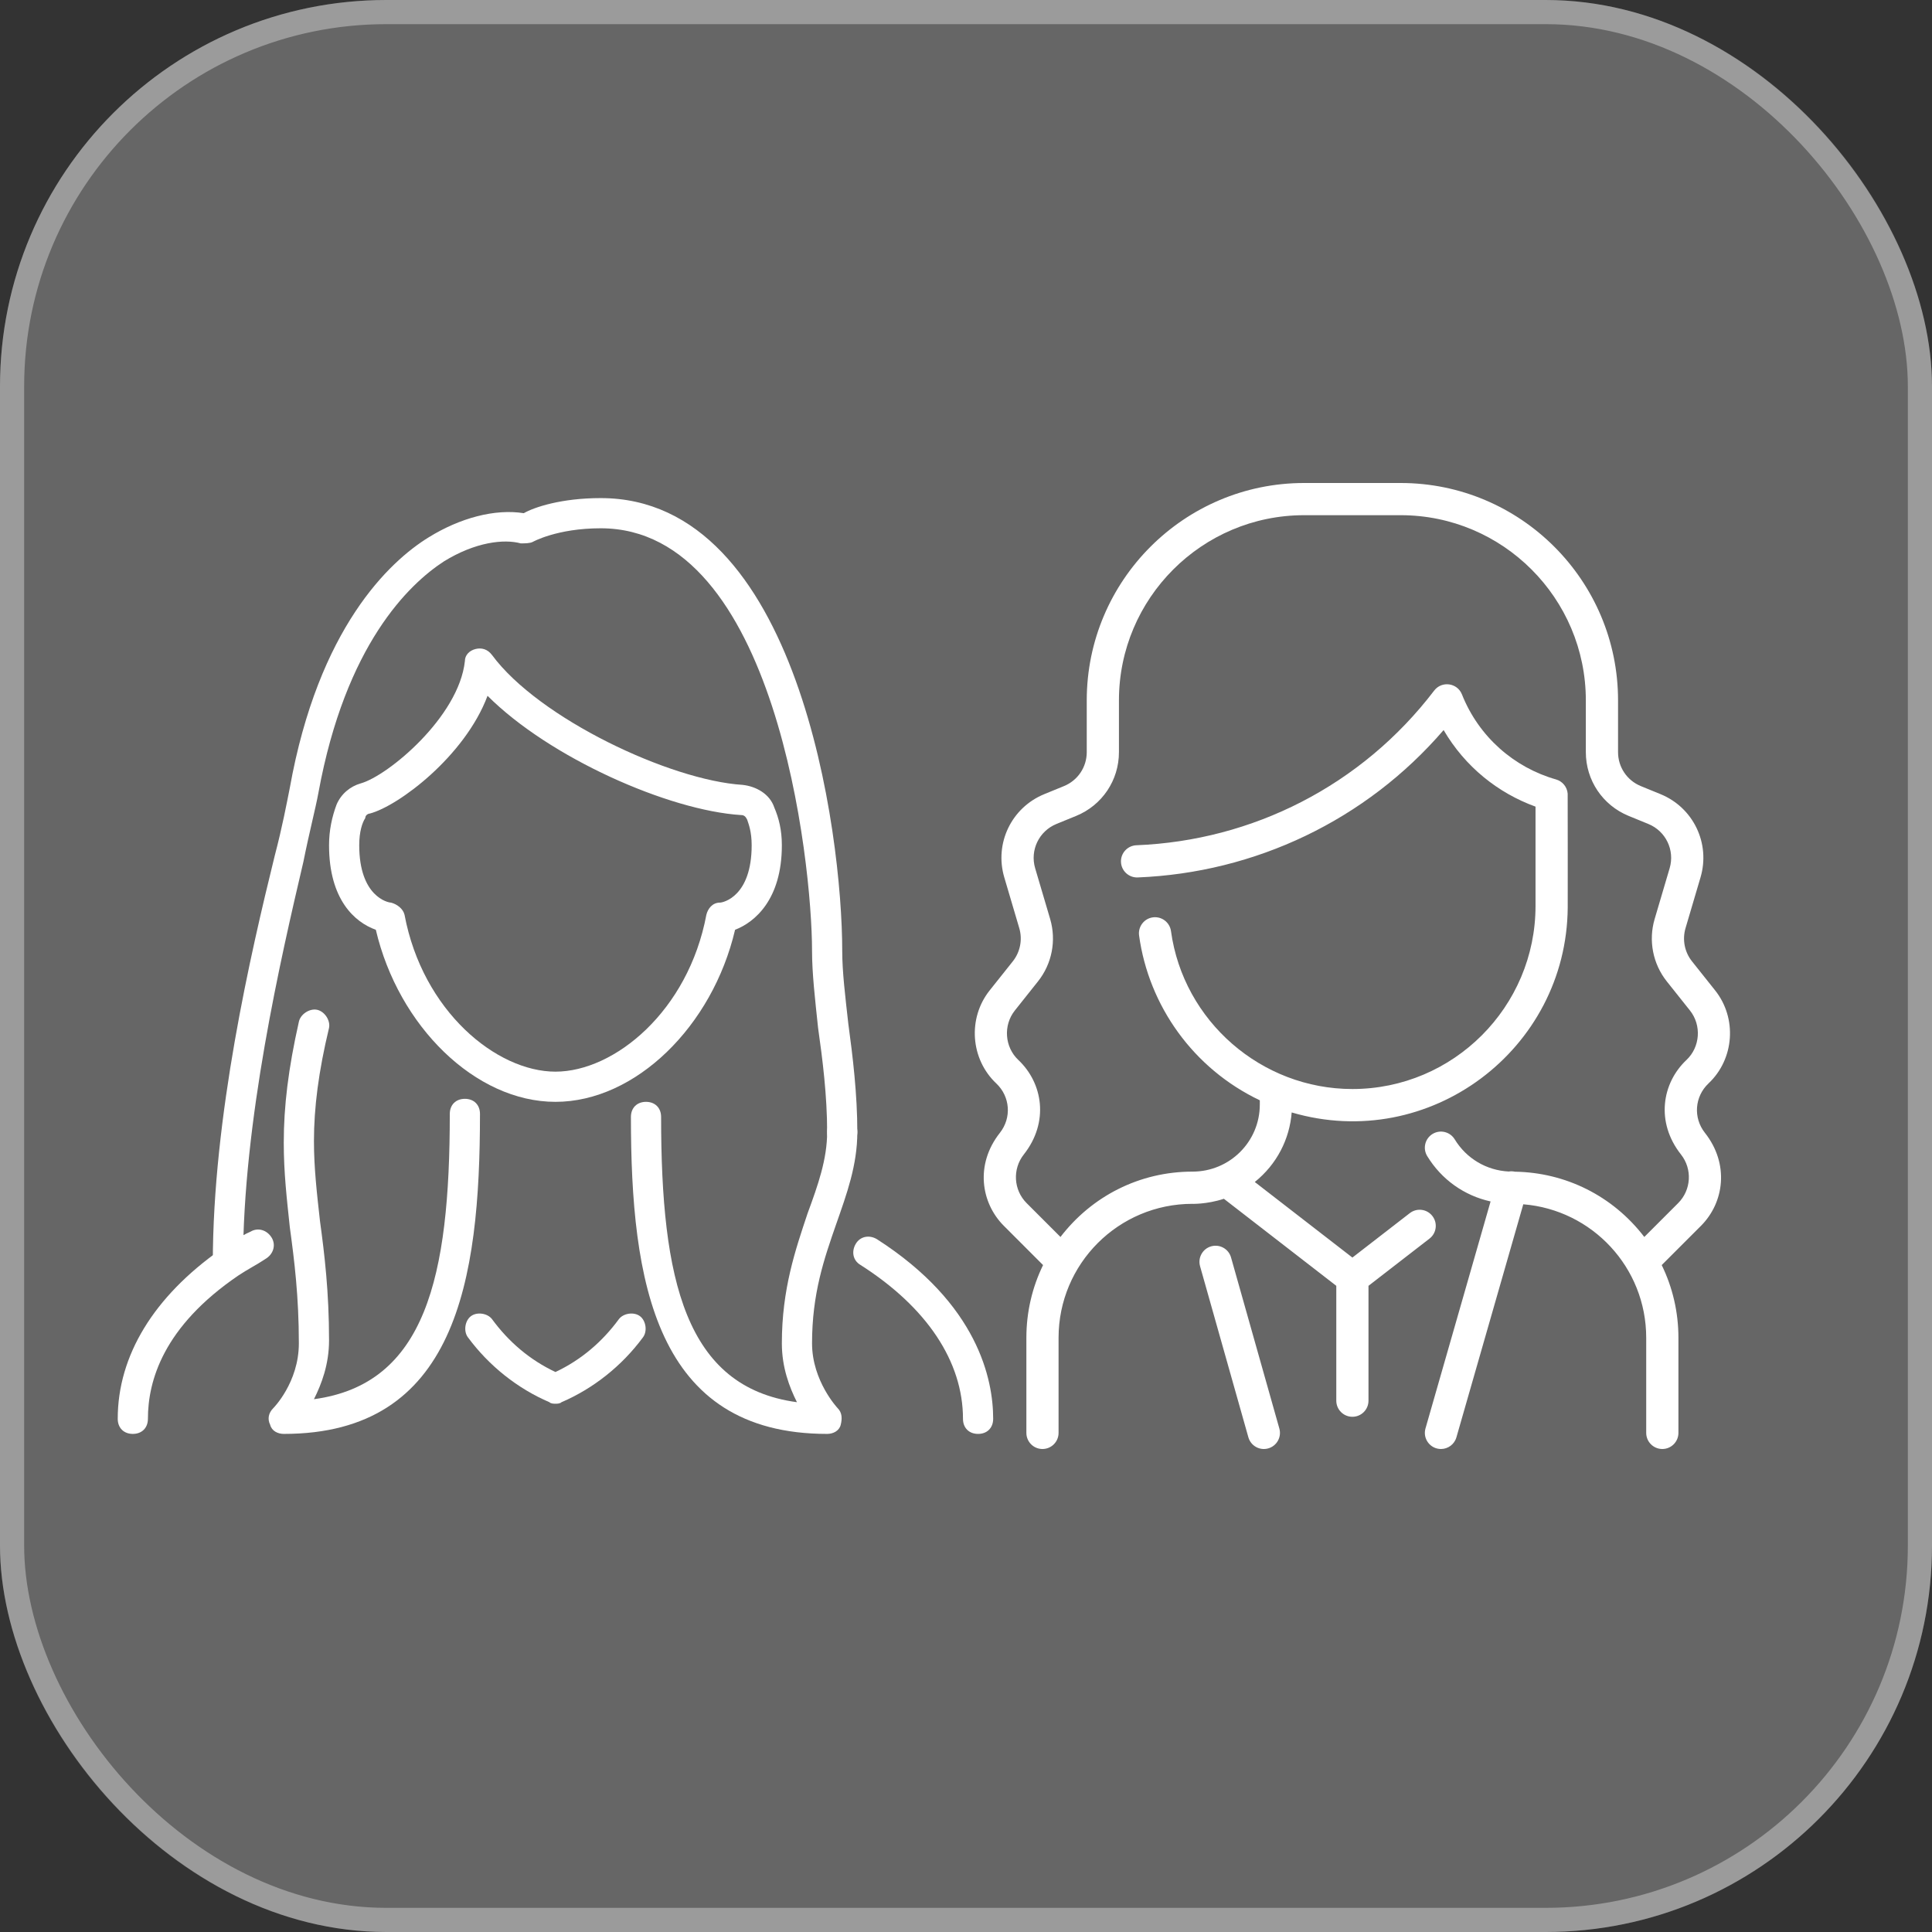
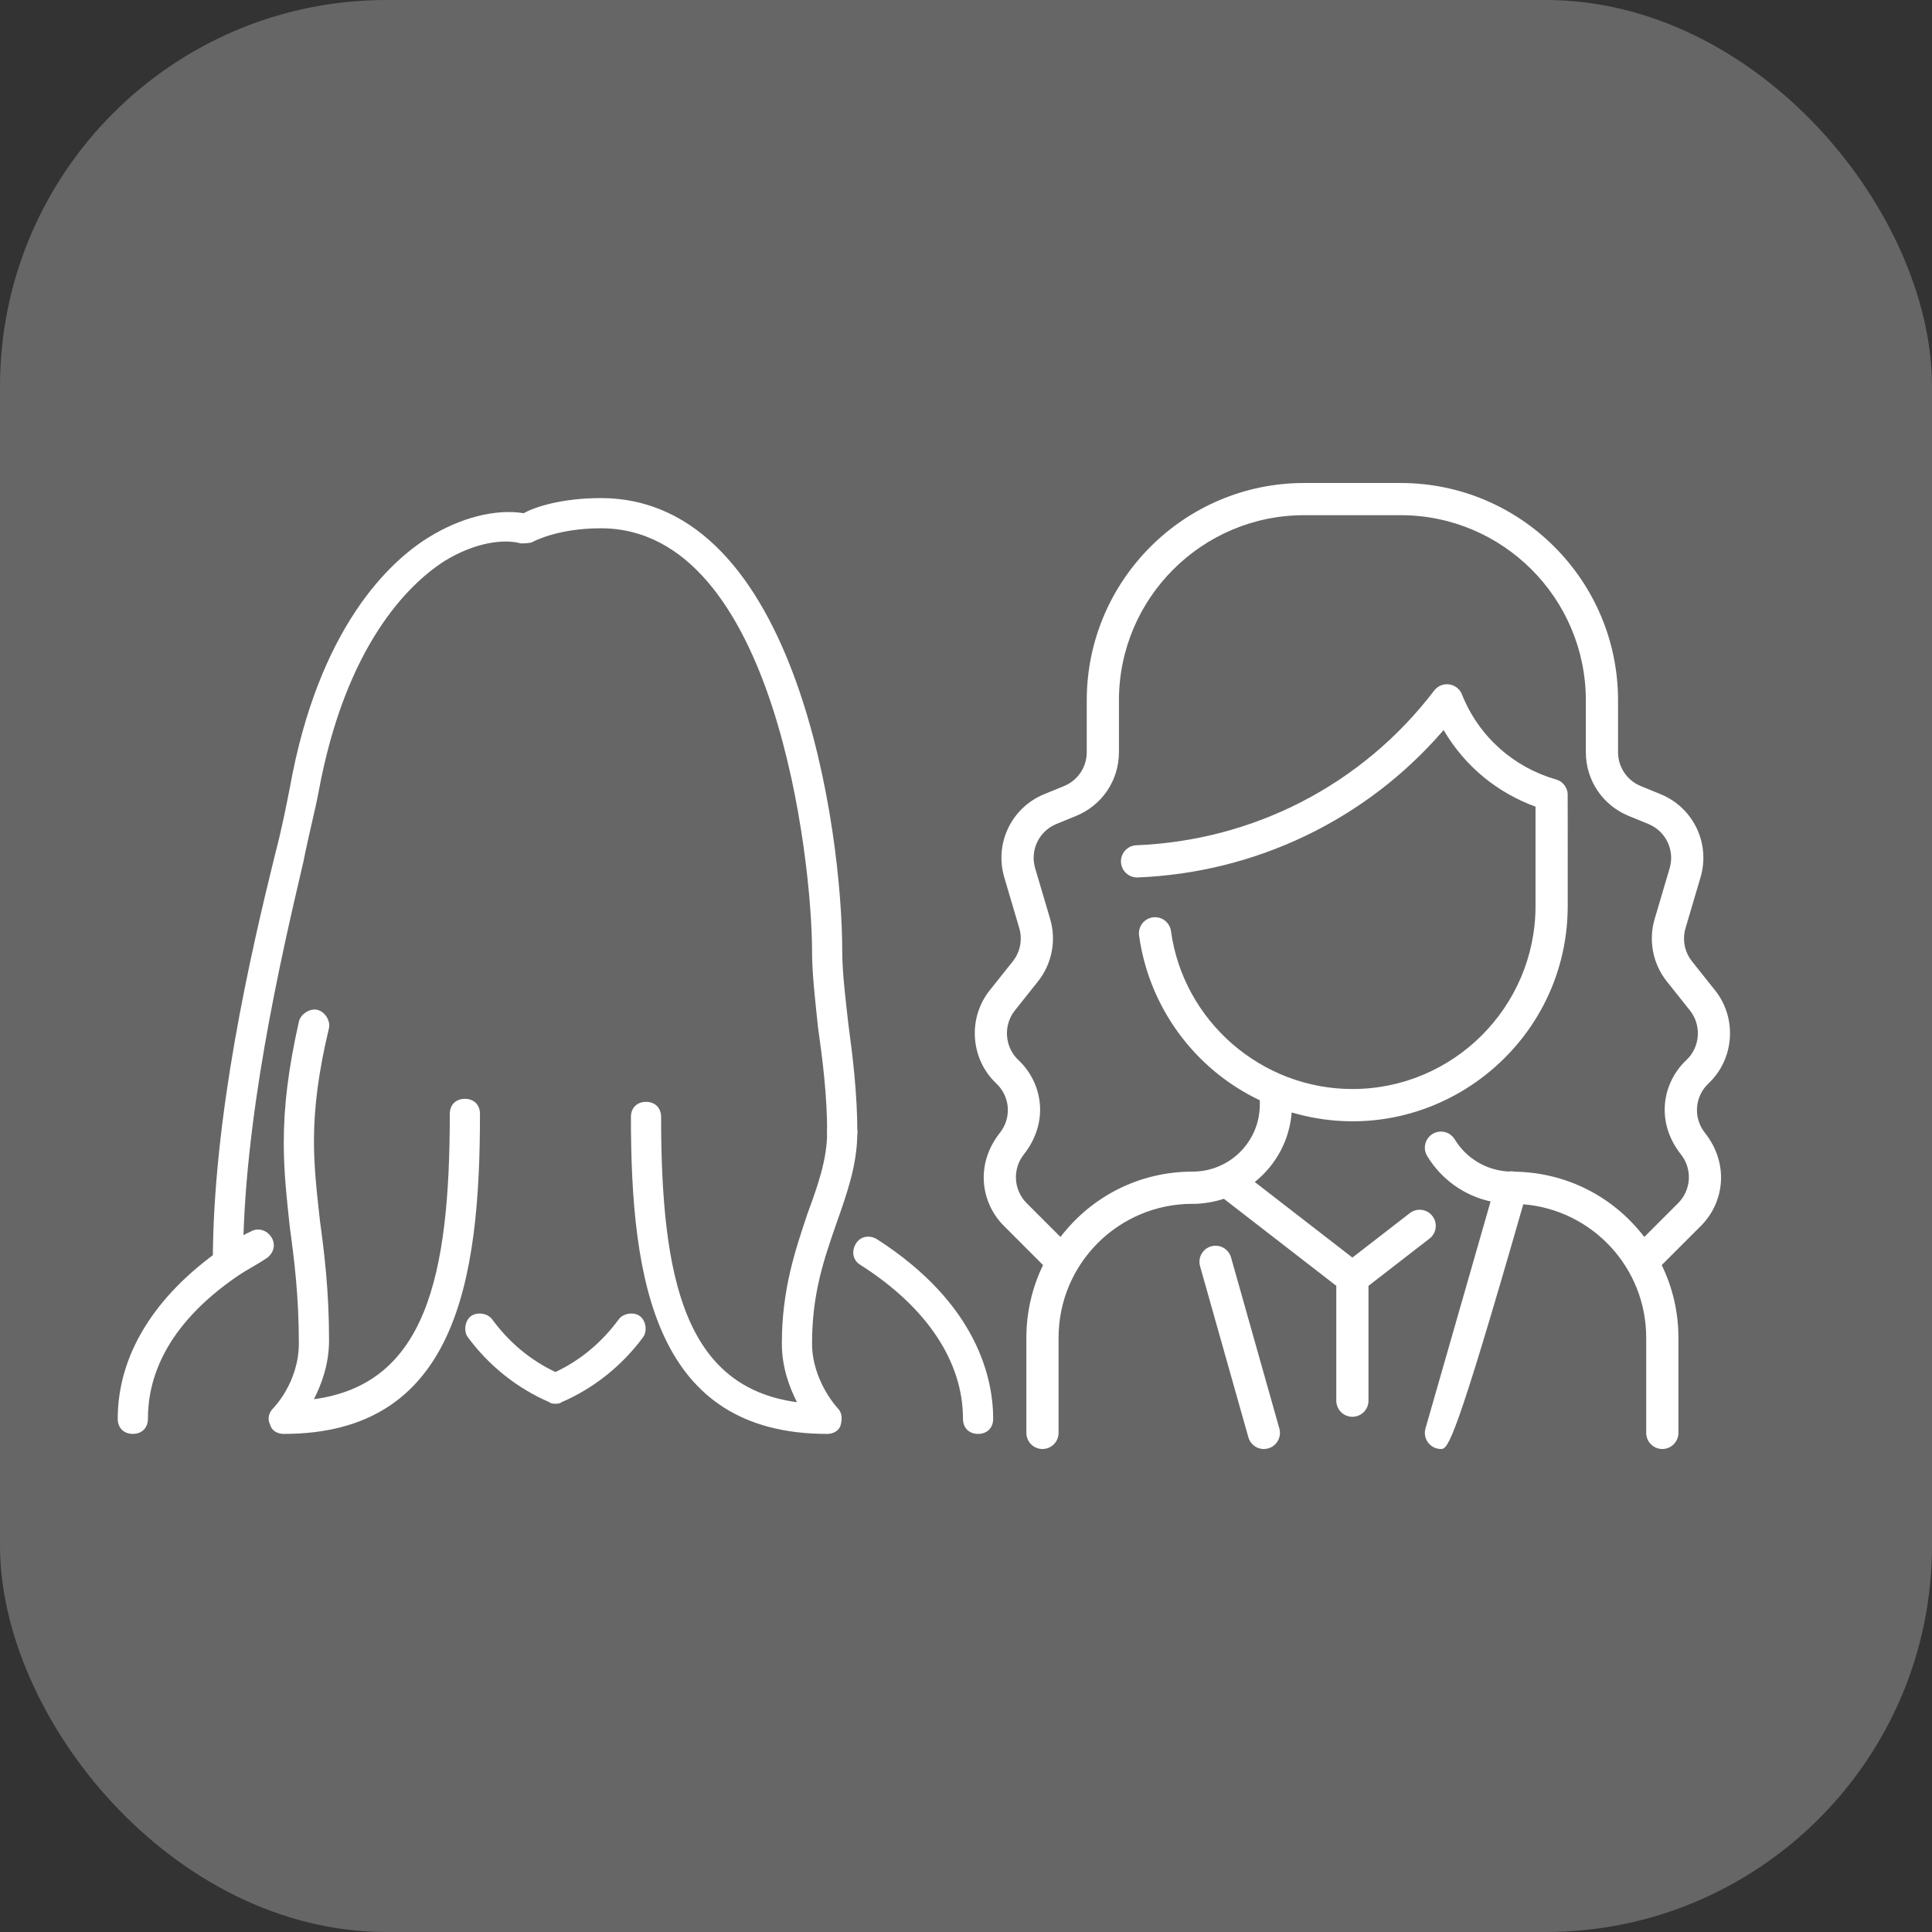
<svg xmlns="http://www.w3.org/2000/svg" width="80" height="80" viewBox="0 0 80 80" fill="none">
  <rect x="0" y="0" width="80" height="80" fill="#333333" stroke="none" />
  <rect width="80" height="80" rx="16" fill="white" fill-opacity="0.25" />
-   <rect x="0.5" y="0.5" width="79" height="79" rx="15.5" stroke="white" stroke-opacity="0.35" />
-   <path d="M23 45.625C19.688 45.625 16.5 42.5 15.562 38.5C14.688 38.188 13.625 37.25 13.625 35C13.625 34.375 13.75 33.812 13.938 33.312C14.125 32.875 14.5 32.562 14.938 32.438C16.062 32.125 19 29.688 19.25 27.375C19.25 27.125 19.438 26.938 19.688 26.875C19.938 26.812 20.188 26.875 20.375 27.125C22.312 29.75 27.75 32.312 30.75 32.5C31.312 32.562 31.875 32.875 32.062 33.438C32.25 33.875 32.375 34.375 32.375 35C32.375 37.25 31.25 38.188 30.438 38.5C29.5 42.5 26.312 45.625 23 45.625ZM20.188 28.812C19.25 31.312 16.5 33.375 15.312 33.688C15.25 33.688 15.125 33.75 15.125 33.875C15 34.062 14.875 34.438 14.875 35C14.875 37.125 16.062 37.375 16.188 37.375C16.438 37.438 16.688 37.625 16.75 37.875C17.5 41.875 20.562 44.375 23 44.375C25.438 44.375 28.5 41.875 29.25 37.875C29.312 37.625 29.5 37.375 29.812 37.375C29.938 37.375 31.125 37.125 31.125 35C31.125 34.438 31 34.125 30.938 33.938C30.875 33.812 30.812 33.75 30.688 33.75C27.688 33.562 22.75 31.375 20.188 28.812Z" fill="white" />
  <path d="M40.5 59.375C40.125 59.375 39.875 59.125 39.875 58.75C39.875 56.375 38.375 54.125 35.625 52.375C35.312 52.188 35.25 51.812 35.438 51.5C35.625 51.188 36 51.125 36.312 51.312C40.5 54 41.125 57.125 41.125 58.75C41.125 59.125 40.875 59.375 40.5 59.375Z" fill="white" />
  <path d="M5.5 59.375C5.125 59.375 4.875 59.125 4.875 58.75C4.875 56.125 6.375 53.688 9.125 51.75C9.5 51.5 9.938 51.188 10.375 51C10.688 50.812 11.062 50.938 11.25 51.25C11.438 51.562 11.312 51.938 11 52.125C10.625 52.375 10.25 52.562 9.875 52.812C6.75 54.938 6.125 57.188 6.125 58.75C6.125 59.125 5.875 59.375 5.5 59.375Z" fill="white" />
  <path d="M9.438 52.938C9.062 52.938 8.812 52.688 8.812 52.312C8.812 46.25 10.375 39.5 11.375 35.438C11.688 34.25 11.875 33.25 12 32.625C13.188 26 16.125 23.25 17.75 22.25C19.062 21.438 20.5 21.062 21.688 21.25C22.125 21 23.25 20.625 24.875 20.625C33.062 20.625 34.875 34.5 34.875 39.375C34.875 40.25 35 41.25 35.125 42.375C35.312 43.75 35.5 45.312 35.5 46.875C35.5 47.25 35.25 47.5 34.875 47.5C34.5 47.5 34.25 47.25 34.25 46.875C34.25 45.375 34.062 43.875 33.875 42.562C33.75 41.375 33.625 40.312 33.625 39.375C33.625 35.688 32.125 21.875 24.875 21.875C23.062 21.875 22.062 22.438 22.062 22.438C21.938 22.5 21.75 22.5 21.562 22.5C20.875 22.312 19.688 22.438 18.375 23.25C16.938 24.188 14.312 26.688 13.188 32.812C13.062 33.5 12.812 34.438 12.562 35.688C11.625 39.688 10.062 46.438 10.062 52.312C10.062 52.625 9.812 52.938 9.438 52.938Z" fill="white" />
  <path d="M34.25 59.375C27.125 59.375 26.125 53.062 26.125 46.25C26.125 45.875 26.375 45.625 26.75 45.625C27.125 45.625 27.375 45.875 27.375 46.25C27.375 53 28.375 57.438 33 58.062C32.688 57.438 32.375 56.625 32.375 55.625C32.375 53.375 32.938 51.75 33.438 50.25C33.875 49.062 34.25 48 34.25 46.875C34.25 46.5 34.5 46.25 34.875 46.25C35.25 46.25 35.5 46.5 35.5 46.875C35.5 48.25 35.062 49.438 34.625 50.688C34.125 52.125 33.625 53.562 33.625 55.625C33.625 57.188 34.688 58.312 34.688 58.312C34.875 58.5 34.875 58.75 34.812 59C34.75 59.25 34.5 59.375 34.25 59.375Z" fill="white" />
  <path d="M11.75 59.375C11.5 59.375 11.25 59.25 11.188 59C11.063 58.75 11.125 58.5 11.313 58.312C11.313 58.312 12.375 57.25 12.375 55.625C12.375 53.688 12.188 52.188 12 50.812C11.875 49.625 11.75 48.562 11.75 47.312C11.75 45.812 11.938 44.25 12.375 42.312C12.438 42 12.813 41.75 13.125 41.812C13.438 41.875 13.688 42.25 13.625 42.562C13.188 44.375 13 45.875 13 47.25C13 48.375 13.125 49.438 13.25 50.562C13.438 51.938 13.625 53.5 13.625 55.5C13.625 56.5 13.313 57.312 13 57.938C17.625 57.312 18.625 52.875 18.625 46.125C18.625 45.75 18.875 45.5 19.25 45.5C19.625 45.5 19.875 45.75 19.875 46.125C19.875 53.062 18.875 59.375 11.75 59.375Z" fill="white" />
  <path d="M23 58.125C22.937 58.125 22.812 58.125 22.75 58.062C21.437 57.5 20.25 56.562 19.375 55.375C19.187 55.125 19.25 54.688 19.5 54.5C19.75 54.312 20.187 54.375 20.375 54.625C21.062 55.562 21.937 56.312 23 56.812C24.062 56.312 24.937 55.562 25.625 54.625C25.812 54.375 26.25 54.312 26.5 54.5C26.75 54.688 26.812 55.125 26.625 55.375C25.75 56.562 24.562 57.5 23.25 58.062C23.187 58.125 23.062 58.125 23 58.125Z" fill="white" />
  <g clip-path="url(#clip0_4181_643)">
-     <path d="M70.431 50.761L68.808 52.384C69.26 53.31 69.5 54.334 69.5 55.395V59.333C69.5 59.701 69.201 60 68.833 60C68.465 60 68.166 59.701 68.166 59.333V55.395C68.166 52.477 65.923 50.098 63.076 49.867L60.307 59.517C60.223 59.809 59.957 60 59.667 60C59.224 60 58.904 59.575 59.026 59.149L61.722 49.749C60.638 49.511 59.692 48.847 59.097 47.87C58.906 47.556 59.005 47.146 59.32 46.954C59.634 46.763 60.044 46.862 60.236 47.177C60.721 47.973 61.55 48.463 62.474 48.51C62.556 48.496 62.643 48.498 62.729 48.517C64.811 48.55 66.772 49.504 68.087 51.22L69.488 49.819C70.032 49.275 70.083 48.409 69.606 47.805C68.549 46.467 68.818 44.848 69.832 43.892C70.401 43.356 70.465 42.456 69.978 41.843L69.018 40.637C68.441 39.911 68.252 38.946 68.515 38.055L69.136 35.953C69.357 35.204 68.978 34.415 68.255 34.119L67.437 33.784C66.361 33.343 65.666 32.308 65.666 31.146V29C65.666 24.773 62.227 21.333 58 21.333H54C49.773 21.333 46.333 24.773 46.333 29V31.146C46.333 32.308 45.639 33.343 44.563 33.784L43.744 34.119C43.022 34.415 42.643 35.204 42.864 35.953L43.485 38.055C43.747 38.946 43.559 39.911 42.981 40.637L42.022 41.843C41.535 42.456 41.599 43.356 42.168 43.892C43.184 44.85 43.449 46.468 42.393 47.805C41.917 48.409 41.967 49.275 42.511 49.819L43.912 51.22C45.202 49.538 47.18 48.514 49.381 48.514C50.919 48.514 52.166 47.275 52.166 45.736V45.561C49.411 44.249 47.568 41.649 47.167 38.738C47.117 38.373 47.372 38.036 47.736 37.986C48.101 37.936 48.438 38.191 48.488 38.556C49.001 42.283 52.231 45.094 56 45.094C60.181 45.094 63.583 41.692 63.583 37.51V33.401C62.025 32.836 60.665 31.749 59.777 30.23C56.562 33.965 51.971 36.138 47.11 36.333C46.743 36.347 46.432 36.062 46.417 35.693C46.402 35.325 46.689 35.015 47.057 35C51.858 34.808 56.381 32.535 59.386 28.596C59.7 28.184 60.345 28.273 60.536 28.754C61.236 30.517 62.706 31.785 64.432 32.275C64.686 32.346 64.892 32.575 64.914 32.866C64.918 32.921 64.917 37.552 64.916 37.58C64.871 43.455 59.198 47.741 53.486 46.064C53.399 47.168 52.873 48.208 51.958 48.944L56 52.073L58.377 50.233C58.669 50.007 59.087 50.061 59.312 50.352C59.538 50.643 59.485 51.062 59.194 51.287L56.666 53.243V58C56.666 58.368 56.368 58.666 56 58.666C55.632 58.666 55.333 58.368 55.333 58V53.243L50.678 49.639C49.955 49.878 49.317 49.848 49.381 49.848C46.315 49.847 43.833 52.329 43.833 55.395V59.333C43.833 59.701 43.535 60 43.166 60C42.798 60 42.5 59.701 42.5 59.333V55.395C42.5 54.334 42.74 53.31 43.191 52.384L41.569 50.761C40.619 49.812 40.368 48.218 41.404 46.907C41.895 46.285 41.83 45.406 41.253 44.862C40.184 43.854 40.063 42.164 40.978 41.013L41.938 39.807C42.245 39.42 42.345 38.907 42.206 38.433L41.585 36.33C41.17 34.923 41.881 33.442 43.239 32.885L44.057 32.55C44.63 32.315 45 31.764 45 31.146V29C45 24.038 49.037 20 54 20H58C62.962 20 67 24.037 67 29V31.146C67 31.764 67.37 32.315 67.942 32.55L68.761 32.885C70.119 33.442 70.83 34.923 70.415 36.33L69.794 38.433C69.654 38.907 69.754 39.42 70.062 39.807L71.022 41.013C71.936 42.164 71.816 43.854 70.746 44.862C70.17 45.406 70.105 46.285 70.596 46.907C71.614 48.196 71.399 49.794 70.431 50.761ZM50.975 52.069C50.875 51.714 50.507 51.508 50.152 51.608C49.798 51.708 49.592 52.077 49.692 52.431L51.692 59.514C51.792 59.869 52.16 60.075 52.514 59.975C52.869 59.875 53.075 59.506 52.975 59.152L50.975 52.069Z" fill="white" />
+     <path d="M70.431 50.761L68.808 52.384C69.26 53.31 69.5 54.334 69.5 55.395V59.333C69.5 59.701 69.201 60 68.833 60C68.465 60 68.166 59.701 68.166 59.333V55.395C68.166 52.477 65.923 50.098 63.076 49.867C60.223 59.809 59.957 60 59.667 60C59.224 60 58.904 59.575 59.026 59.149L61.722 49.749C60.638 49.511 59.692 48.847 59.097 47.87C58.906 47.556 59.005 47.146 59.32 46.954C59.634 46.763 60.044 46.862 60.236 47.177C60.721 47.973 61.55 48.463 62.474 48.51C62.556 48.496 62.643 48.498 62.729 48.517C64.811 48.55 66.772 49.504 68.087 51.22L69.488 49.819C70.032 49.275 70.083 48.409 69.606 47.805C68.549 46.467 68.818 44.848 69.832 43.892C70.401 43.356 70.465 42.456 69.978 41.843L69.018 40.637C68.441 39.911 68.252 38.946 68.515 38.055L69.136 35.953C69.357 35.204 68.978 34.415 68.255 34.119L67.437 33.784C66.361 33.343 65.666 32.308 65.666 31.146V29C65.666 24.773 62.227 21.333 58 21.333H54C49.773 21.333 46.333 24.773 46.333 29V31.146C46.333 32.308 45.639 33.343 44.563 33.784L43.744 34.119C43.022 34.415 42.643 35.204 42.864 35.953L43.485 38.055C43.747 38.946 43.559 39.911 42.981 40.637L42.022 41.843C41.535 42.456 41.599 43.356 42.168 43.892C43.184 44.85 43.449 46.468 42.393 47.805C41.917 48.409 41.967 49.275 42.511 49.819L43.912 51.22C45.202 49.538 47.18 48.514 49.381 48.514C50.919 48.514 52.166 47.275 52.166 45.736V45.561C49.411 44.249 47.568 41.649 47.167 38.738C47.117 38.373 47.372 38.036 47.736 37.986C48.101 37.936 48.438 38.191 48.488 38.556C49.001 42.283 52.231 45.094 56 45.094C60.181 45.094 63.583 41.692 63.583 37.51V33.401C62.025 32.836 60.665 31.749 59.777 30.23C56.562 33.965 51.971 36.138 47.11 36.333C46.743 36.347 46.432 36.062 46.417 35.693C46.402 35.325 46.689 35.015 47.057 35C51.858 34.808 56.381 32.535 59.386 28.596C59.7 28.184 60.345 28.273 60.536 28.754C61.236 30.517 62.706 31.785 64.432 32.275C64.686 32.346 64.892 32.575 64.914 32.866C64.918 32.921 64.917 37.552 64.916 37.58C64.871 43.455 59.198 47.741 53.486 46.064C53.399 47.168 52.873 48.208 51.958 48.944L56 52.073L58.377 50.233C58.669 50.007 59.087 50.061 59.312 50.352C59.538 50.643 59.485 51.062 59.194 51.287L56.666 53.243V58C56.666 58.368 56.368 58.666 56 58.666C55.632 58.666 55.333 58.368 55.333 58V53.243L50.678 49.639C49.955 49.878 49.317 49.848 49.381 49.848C46.315 49.847 43.833 52.329 43.833 55.395V59.333C43.833 59.701 43.535 60 43.166 60C42.798 60 42.5 59.701 42.5 59.333V55.395C42.5 54.334 42.74 53.31 43.191 52.384L41.569 50.761C40.619 49.812 40.368 48.218 41.404 46.907C41.895 46.285 41.83 45.406 41.253 44.862C40.184 43.854 40.063 42.164 40.978 41.013L41.938 39.807C42.245 39.42 42.345 38.907 42.206 38.433L41.585 36.33C41.17 34.923 41.881 33.442 43.239 32.885L44.057 32.55C44.63 32.315 45 31.764 45 31.146V29C45 24.038 49.037 20 54 20H58C62.962 20 67 24.037 67 29V31.146C67 31.764 67.37 32.315 67.942 32.55L68.761 32.885C70.119 33.442 70.83 34.923 70.415 36.33L69.794 38.433C69.654 38.907 69.754 39.42 70.062 39.807L71.022 41.013C71.936 42.164 71.816 43.854 70.746 44.862C70.17 45.406 70.105 46.285 70.596 46.907C71.614 48.196 71.399 49.794 70.431 50.761ZM50.975 52.069C50.875 51.714 50.507 51.508 50.152 51.608C49.798 51.708 49.592 52.077 49.692 52.431L51.692 59.514C51.792 59.869 52.16 60.075 52.514 59.975C52.869 59.875 53.075 59.506 52.975 59.152L50.975 52.069Z" fill="white" />
  </g>
  <defs>
    <clipPath id="clip0_4181_643">
      <rect width="40" height="40" fill="white" transform="translate(36 20)" />
    </clipPath>
  </defs>
</svg>